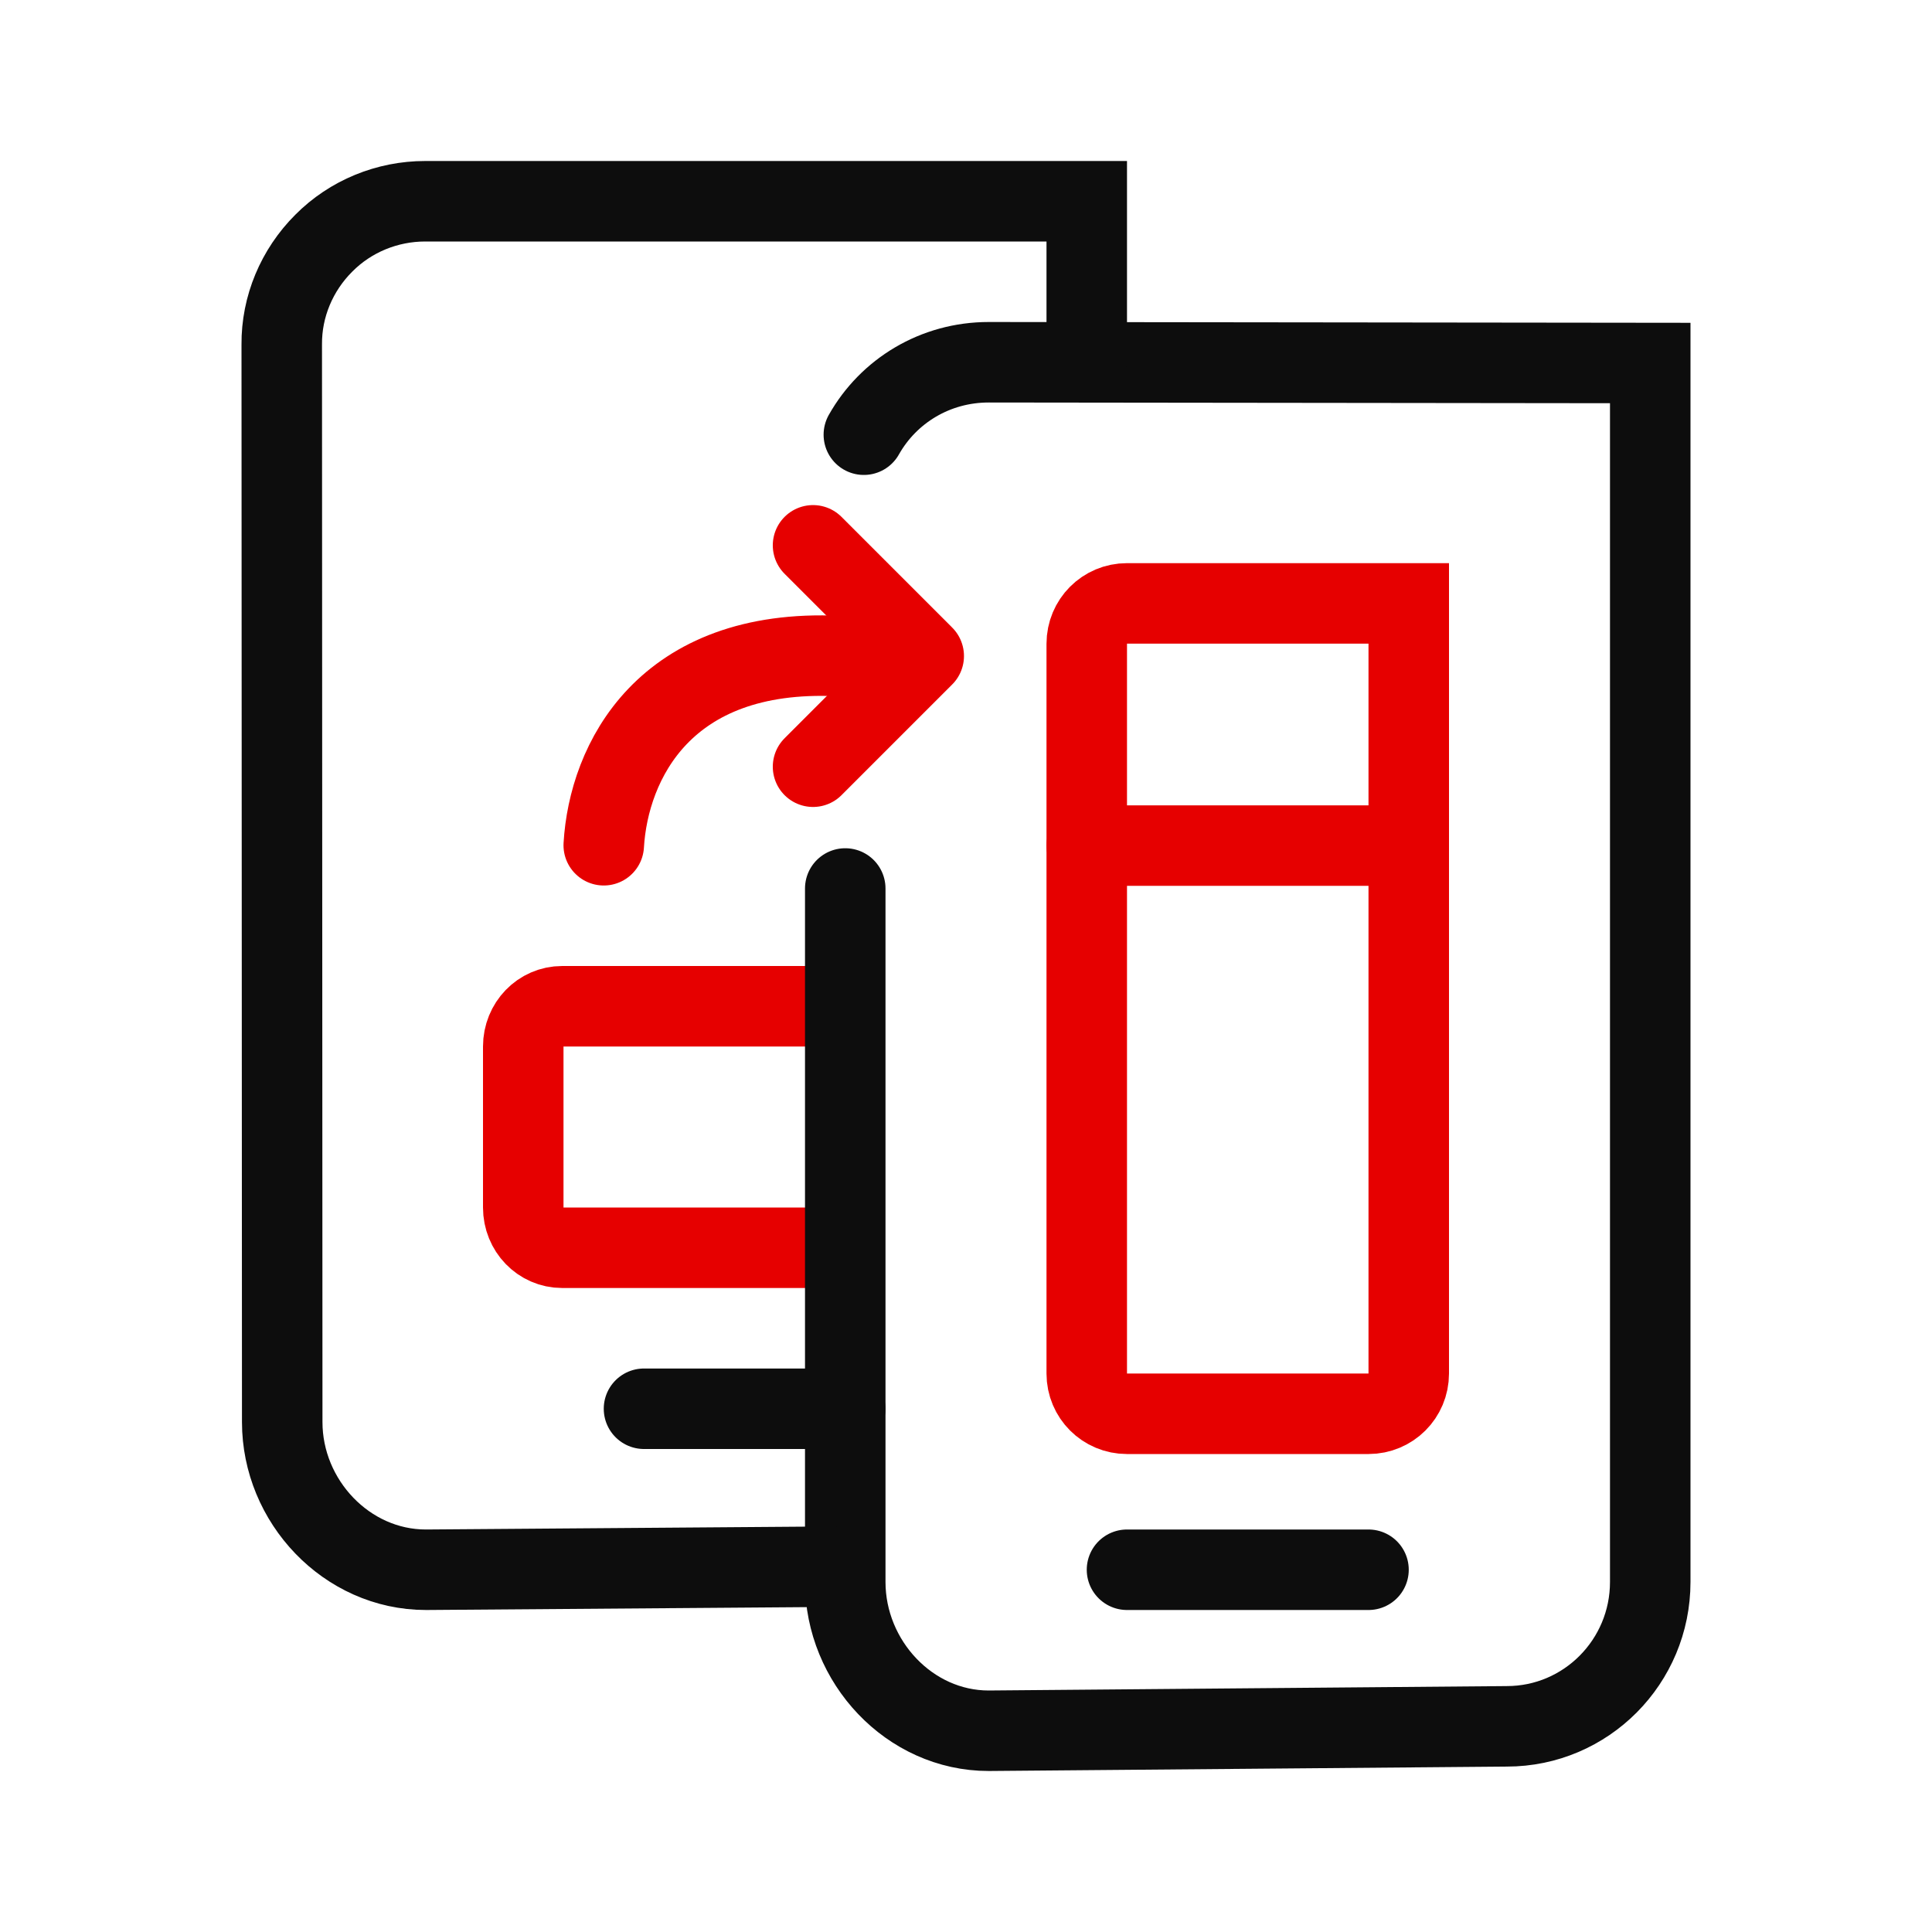
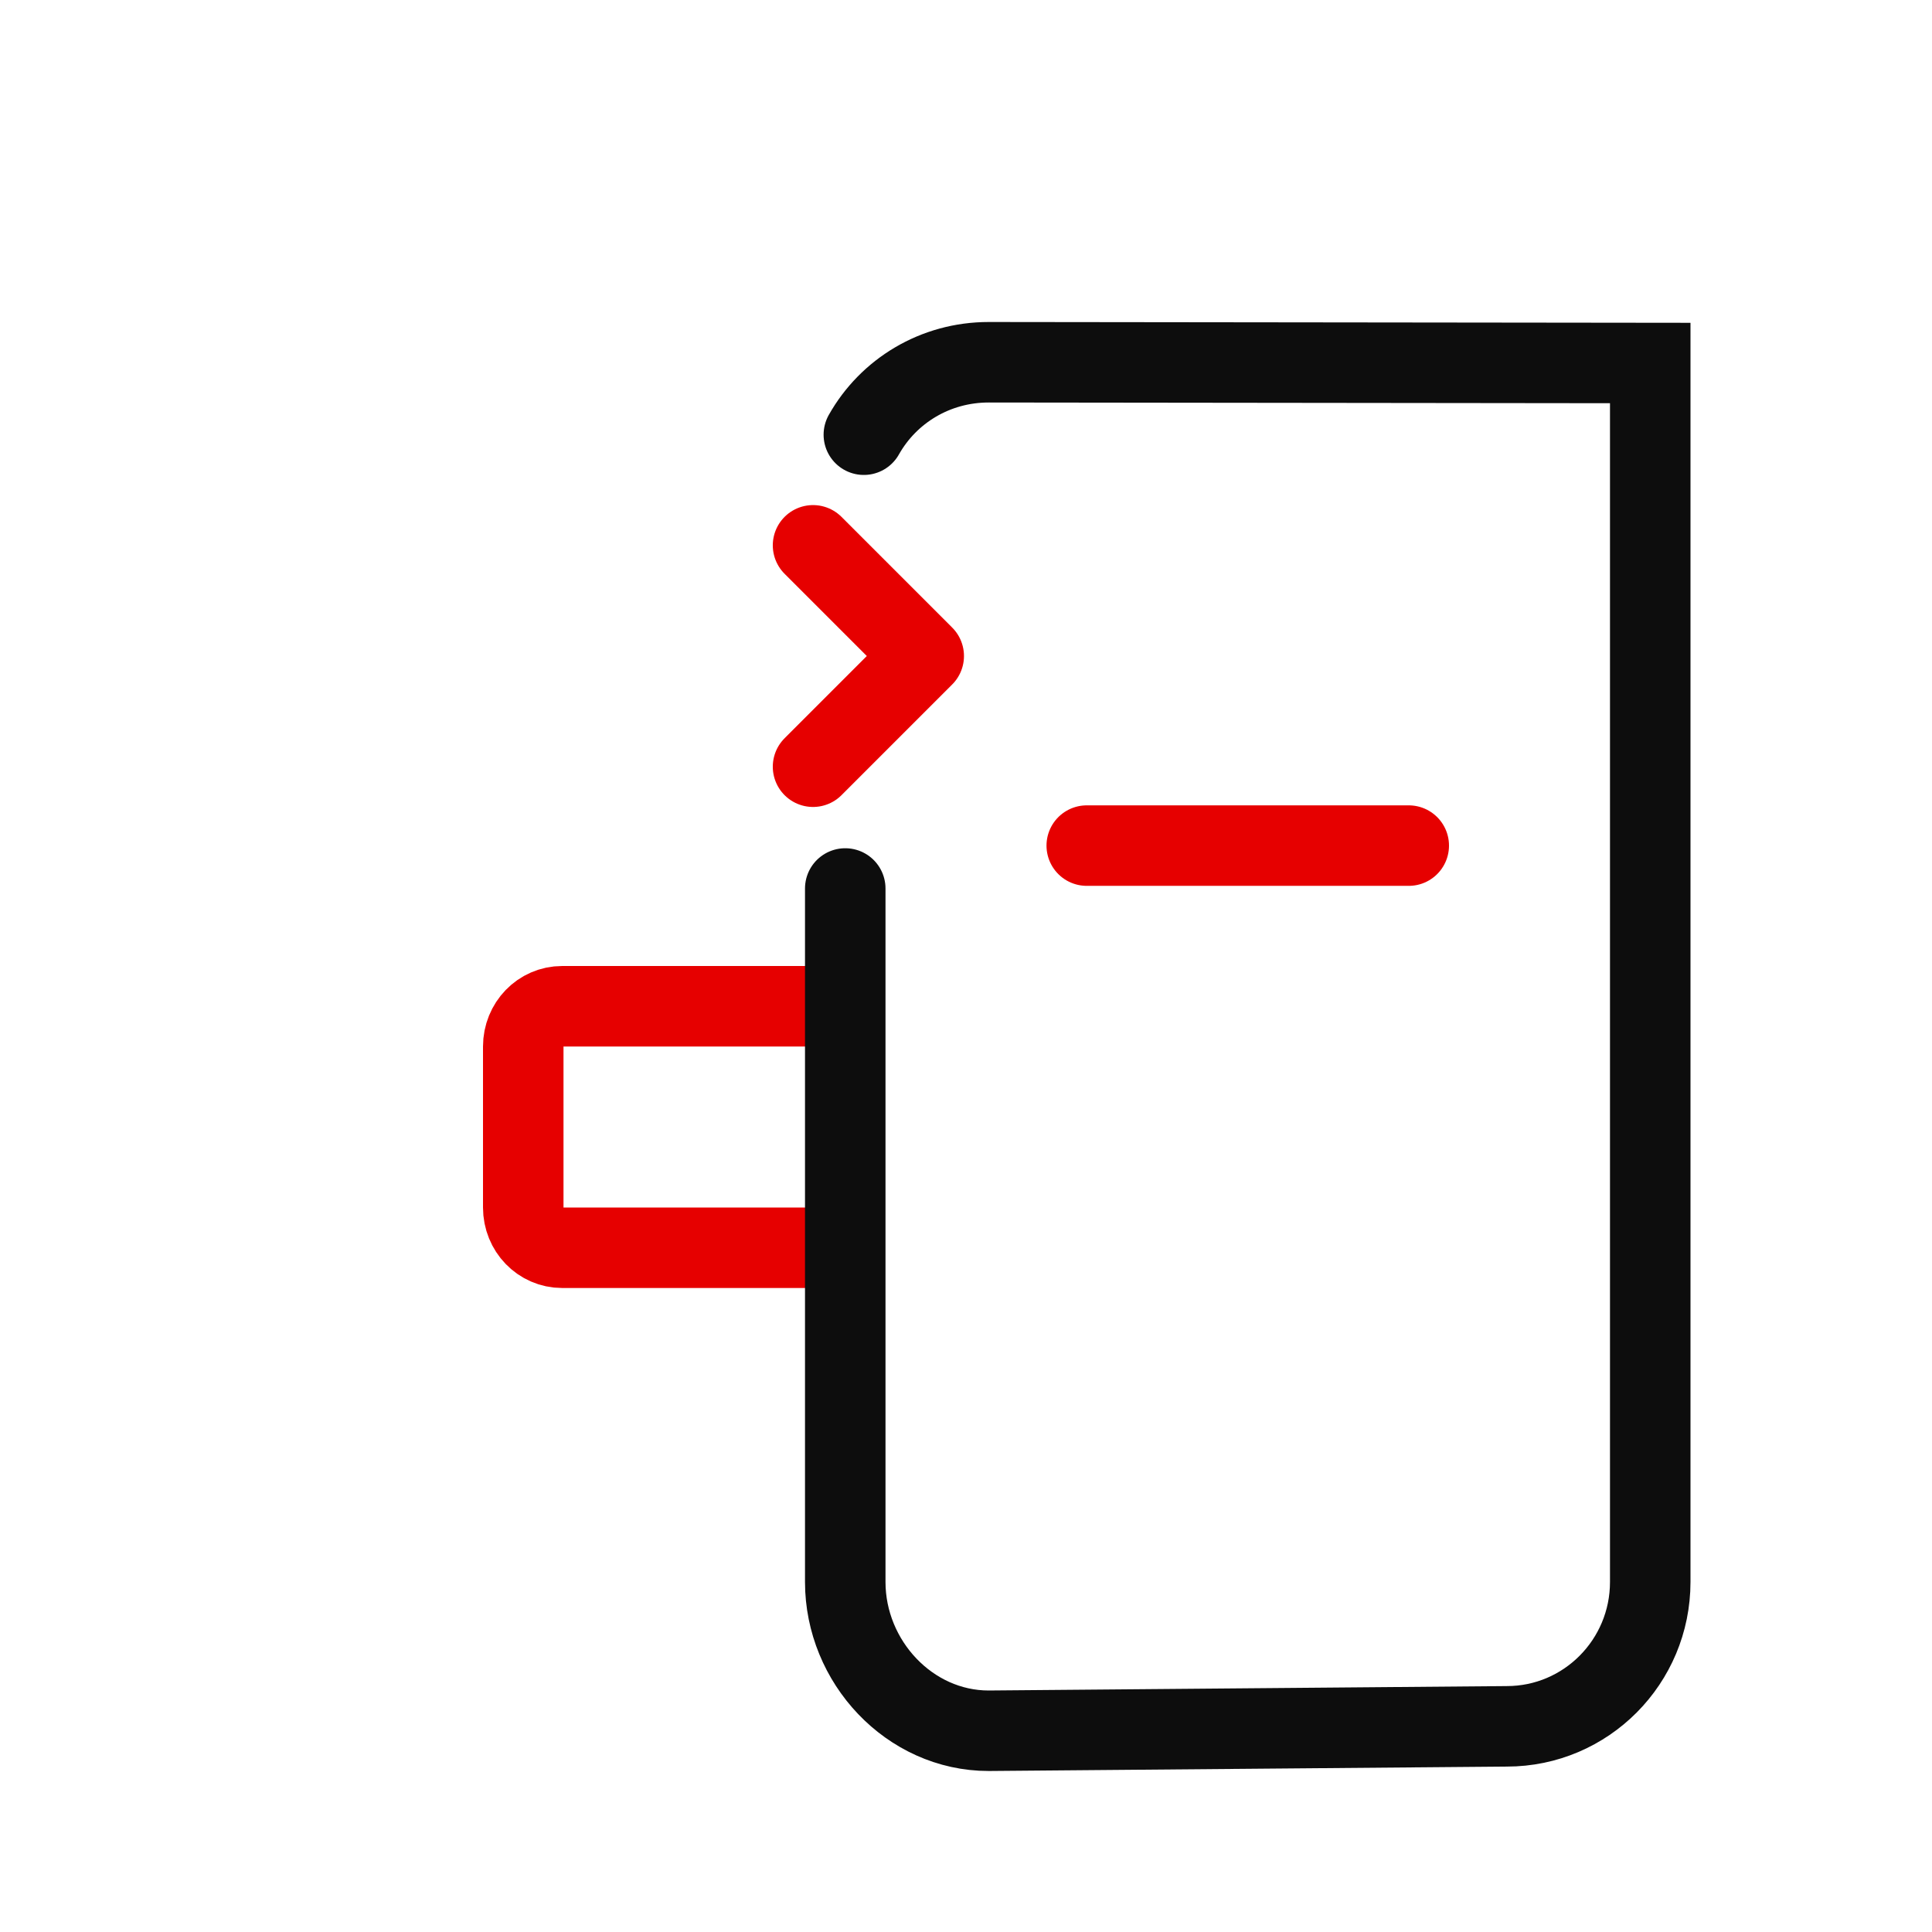
<svg xmlns="http://www.w3.org/2000/svg" version="1.1" id="simple_x5F_icon" x="0px" y="0px" width="192px" height="192px" viewBox="0 0 192 192" style="enable-background:new 0 0 192 192;" xml:space="preserve">
  <style type="text/css">
	.st0{fill:none;stroke:#E60000;stroke-width:8;stroke-linecap:round;stroke-miterlimit:10;}
	.st1{fill:none;stroke:#0D0D0D;stroke-width:8;stroke-linecap:round;stroke-linejoin:round;stroke-miterlimit:10;}
	.st2{fill:none;stroke:#0D0D0D;stroke-width:8;stroke-linecap:round;}
	.st3{fill:none;stroke:#E60000;stroke-width:8;stroke-linecap:round;}
	.st4{fill:none;stroke:#E60000;stroke-width:8;stroke-linecap:round;stroke-linejoin:round;stroke-miterlimit:10;}
</style>
-   <path class="st0" d="M108,84.035V136.5c0,2.219,1.781,4,4,4h24c2.219,0,4-1.781,4-4V84.035V59.965h-28c-2.219,0-4,1.786-4,4.012  V84.035z" />
  <path class="st0" d="M83.866,124H55.871c-2.147,0-3.871-1.781-3.871-4v-16c0-2.219,1.724-4,3.871-4h27.995" />
-   <path class="st1" d="M112,156h24" />
-   <path class="st1" d="M64,140h19.993" />
  <path class="st2" d="M84,88.297v68.918C84,165.14,90.381,172,98.256,172l51.487-0.439c7.875,0,14.256-6.422,14.256-14.346V36.076  L98.256,36c-5.32,0-9.959,2.855-12.408,7.2" />
-   <path class="st2" d="M83.82,155.688L42.328,156c-7.888,0-14.281-6.809-14.281-14.674L28,34.239  c-0.031-3.762,1.497-7.399,4.179-10.073C34.829,21.492,38.477,20,42.251,20H108v15.618" />
  <path class="st0" d="M140,84.035h-32" />
  <path class="st4" d="M80.799,76.195l11-11l-11-11" />
-   <path class="st4" d="M83.299,65.195C65.999,64.395,60.487,75.735,60,84" />
</svg>